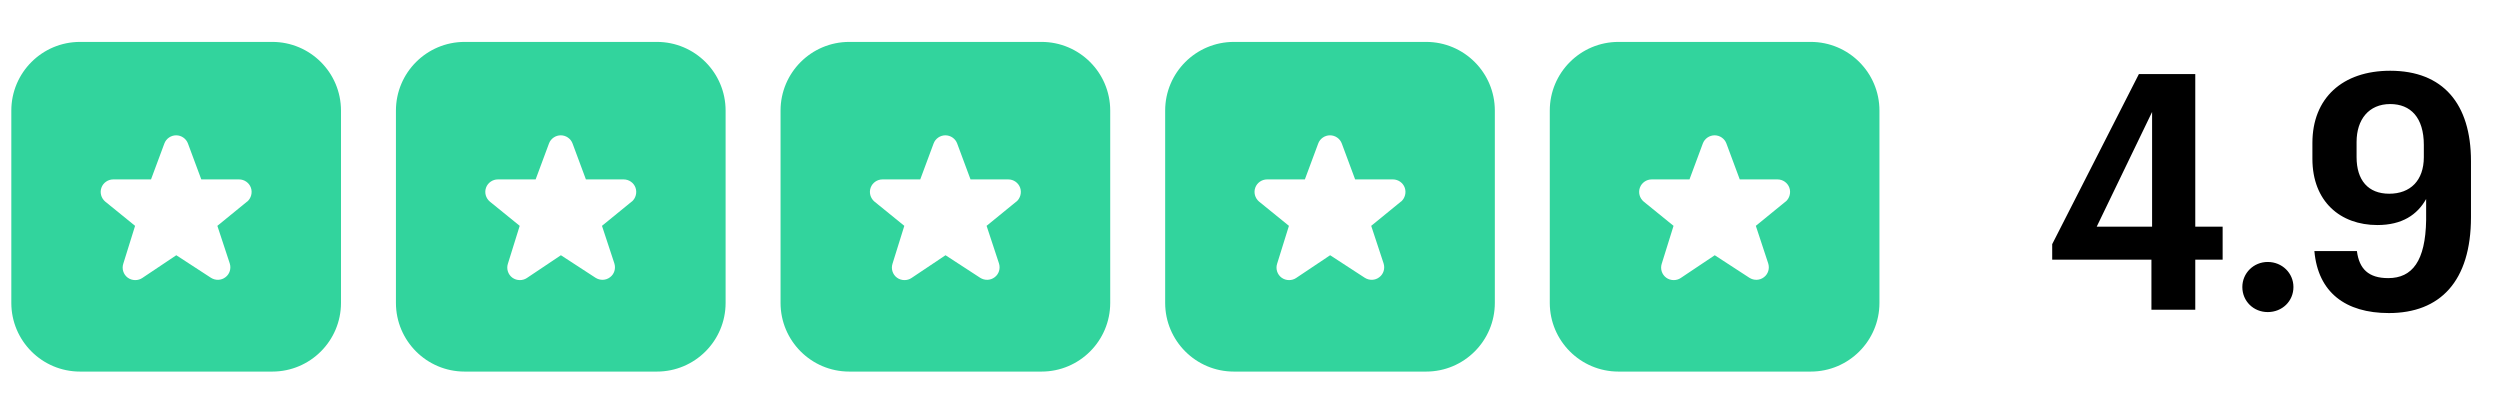
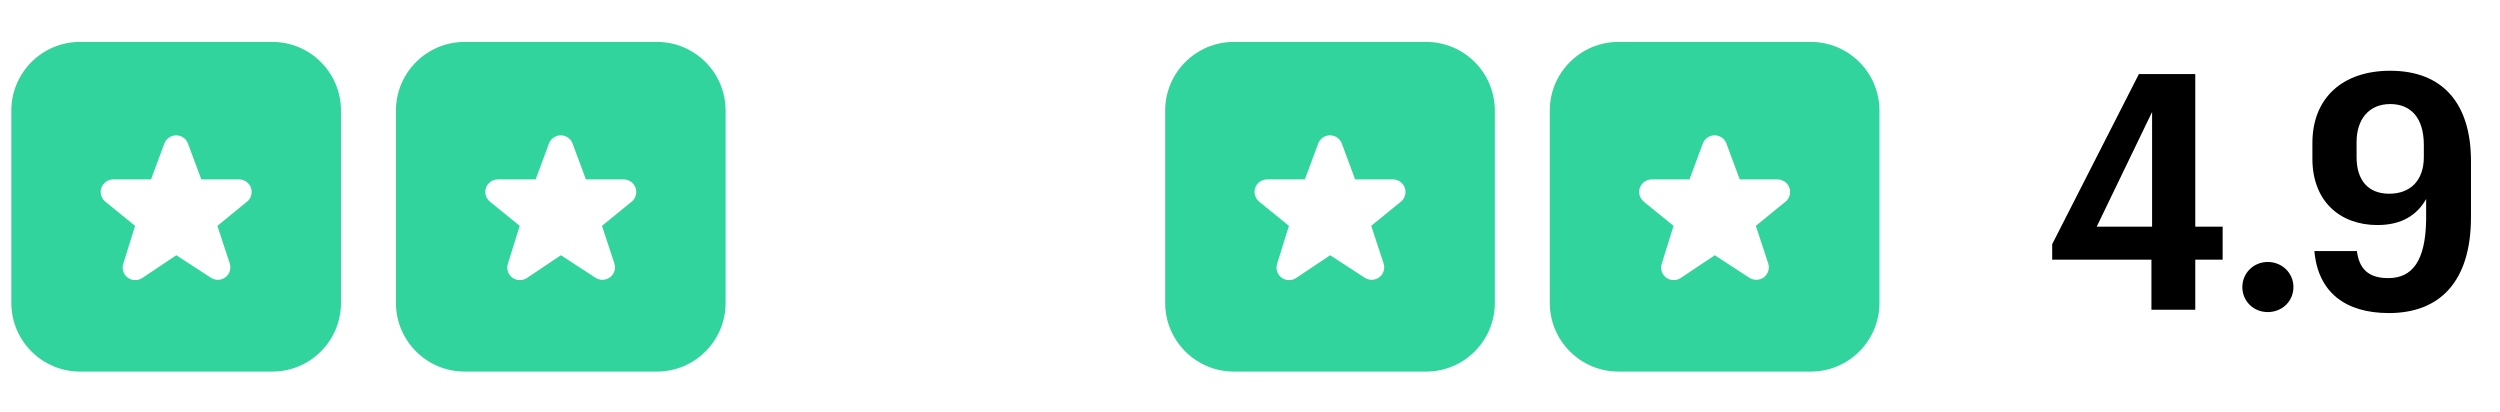
<svg xmlns="http://www.w3.org/2000/svg" width="182" height="30" viewBox="0 0 182 30" fill="none">
  <g clip-path="url(#clip0_8928_3826)">
    <path d="M19.824 3.051H5.824C3.064 3.051 0.824 5.291 0.824 8.051V22.051C0.824 24.811 3.064 27.051 5.824 27.051H19.824C22.584 27.051 24.824 24.811 24.824 22.051V8.051C24.824 5.291 22.584 3.051 19.824 3.051ZM17.994 14.671L15.824 16.441L16.724 19.171C16.844 19.541 16.724 19.951 16.414 20.181C16.104 20.421 15.684 20.431 15.354 20.221L12.834 18.581L10.354 20.241C10.204 20.341 10.024 20.391 9.844 20.391C9.654 20.391 9.454 20.331 9.294 20.211C8.984 19.981 8.854 19.571 8.974 19.201L9.834 16.441L7.654 14.671C7.364 14.421 7.254 14.021 7.384 13.661C7.514 13.301 7.864 13.061 8.244 13.061H10.994L11.964 10.451C12.094 10.091 12.444 9.851 12.824 9.851C13.204 9.851 13.554 10.091 13.684 10.451L14.654 13.061H17.404C17.784 13.061 18.134 13.301 18.264 13.661C18.394 14.021 18.284 14.431 17.994 14.681V14.671Z" fill="#32D49D" />
  </g>
  <g clip-path="url(#clip1_8928_3826)">
    <path d="M47.824 3.051H33.824C31.064 3.051 28.824 5.291 28.824 8.051V22.051C28.824 24.811 31.064 27.051 33.824 27.051H47.824C50.584 27.051 52.824 24.811 52.824 22.051V8.051C52.824 5.291 50.584 3.051 47.824 3.051ZM45.994 14.671L43.824 16.441L44.724 19.171C44.844 19.541 44.724 19.951 44.414 20.181C44.104 20.421 43.684 20.431 43.354 20.221L40.834 18.581L38.354 20.241C38.204 20.341 38.024 20.391 37.844 20.391C37.654 20.391 37.454 20.331 37.294 20.211C36.984 19.981 36.854 19.571 36.974 19.201L37.834 16.441L35.654 14.671C35.364 14.421 35.254 14.021 35.384 13.661C35.514 13.301 35.864 13.061 36.244 13.061H38.994L39.964 10.451C40.094 10.091 40.444 9.851 40.824 9.851C41.204 9.851 41.554 10.091 41.684 10.451L42.654 13.061H45.404C45.784 13.061 46.134 13.301 46.264 13.661C46.394 14.021 46.284 14.431 45.994 14.681V14.671Z" fill="#32D49D" />
  </g>
  <g clip-path="url(#clip2_8928_3826)">
-     <path d="M75.824 3.051H61.824C59.064 3.051 56.824 5.291 56.824 8.051V22.051C56.824 24.811 59.064 27.051 61.824 27.051H75.824C78.584 27.051 80.824 24.811 80.824 22.051V8.051C80.824 5.291 78.584 3.051 75.824 3.051ZM73.994 14.671L71.824 16.441L72.724 19.171C72.844 19.541 72.724 19.951 72.414 20.181C72.104 20.421 71.684 20.431 71.354 20.221L68.834 18.581L66.354 20.241C66.204 20.341 66.024 20.391 65.844 20.391C65.654 20.391 65.454 20.331 65.294 20.211C64.984 19.981 64.854 19.571 64.974 19.201L65.834 16.441L63.654 14.671C63.364 14.421 63.254 14.021 63.384 13.661C63.514 13.301 63.864 13.061 64.244 13.061H66.994L67.964 10.451C68.094 10.091 68.444 9.851 68.824 9.851C69.204 9.851 69.554 10.091 69.684 10.451L70.654 13.061H73.404C73.784 13.061 74.134 13.301 74.264 13.661C74.394 14.021 74.284 14.431 73.994 14.681V14.671Z" fill="#32D49D" />
-   </g>
+     </g>
  <g clip-path="url(#clip3_8928_3826)">
    <path d="M103.824 3.051H89.824C87.064 3.051 84.824 5.291 84.824 8.051V22.051C84.824 24.811 87.064 27.051 89.824 27.051H103.824C106.584 27.051 108.824 24.811 108.824 22.051V8.051C108.824 5.291 106.584 3.051 103.824 3.051ZM101.994 14.671L99.824 16.441L100.724 19.171C100.844 19.541 100.724 19.951 100.414 20.181C100.104 20.421 99.684 20.431 99.354 20.221L96.834 18.581L94.354 20.241C94.204 20.341 94.024 20.391 93.844 20.391C93.654 20.391 93.454 20.331 93.294 20.211C92.984 19.981 92.854 19.571 92.974 19.201L93.834 16.441L91.654 14.671C91.364 14.421 91.254 14.021 91.384 13.661C91.514 13.301 91.864 13.061 92.244 13.061H94.994L95.964 10.451C96.094 10.091 96.444 9.851 96.824 9.851C97.204 9.851 97.554 10.091 97.684 10.451L98.654 13.061H101.404C101.784 13.061 102.134 13.301 102.264 13.661C102.394 14.021 102.284 14.431 101.994 14.681V14.671Z" fill="#32D49D" />
  </g>
  <g clip-path="url(#clip4_8928_3826)">
    <path d="M131.824 3.051H117.824C115.064 3.051 112.824 5.291 112.824 8.051V22.051C112.824 24.811 115.064 27.051 117.824 27.051H131.824C134.584 27.051 136.824 24.811 136.824 22.051V8.051C136.824 5.291 134.584 3.051 131.824 3.051ZM129.994 14.671L127.824 16.441L128.724 19.171C128.844 19.541 128.724 19.951 128.414 20.181C128.104 20.421 127.684 20.431 127.354 20.221L124.834 18.581L122.354 20.241C122.204 20.341 122.024 20.391 121.844 20.391C121.654 20.391 121.454 20.331 121.294 20.211C120.984 19.981 120.854 19.571 120.974 19.201L121.834 16.441L119.654 14.671C119.364 14.421 119.254 14.021 119.384 13.661C119.514 13.301 119.864 13.061 120.244 13.061H122.994L123.964 10.451C124.094 10.091 124.444 9.851 124.824 9.851C125.204 9.851 125.554 10.091 125.684 10.451L126.654 13.061H129.404C129.784 13.061 130.134 13.301 130.264 13.661C130.394 14.021 130.284 14.431 129.994 14.681V14.671Z" fill="#32D49D" />
  </g>
  <path d="M156.624 22.551V18.903H149.4V17.775L155.712 5.391H159.816V16.503H161.808V18.903H159.816V22.551H156.624ZM152.64 16.503H156.672V8.151L152.64 16.503ZM165.09 22.719C164.058 22.719 163.242 21.927 163.242 20.895C163.242 19.887 164.058 19.071 165.09 19.071C166.146 19.071 166.962 19.887 166.962 20.895C166.962 21.927 166.146 22.719 165.09 22.719ZM173.911 22.791C170.743 22.791 168.751 21.279 168.487 18.279H171.583C171.751 19.575 172.423 20.247 173.863 20.247C175.615 20.247 176.575 18.999 176.623 16.023V14.487C175.975 15.639 174.871 16.383 173.071 16.383C170.383 16.383 168.343 14.679 168.343 11.559V10.407C168.343 7.143 170.527 5.151 174.007 5.151C177.847 5.151 179.887 7.551 179.887 11.727V15.807C179.887 20.487 177.631 22.791 173.911 22.791ZM174.007 7.575C172.447 7.575 171.559 8.703 171.559 10.335V11.439C171.559 13.119 172.399 14.103 173.935 14.103C175.471 14.103 176.455 13.143 176.455 11.439V10.551C176.455 8.559 175.495 7.575 174.007 7.575Z" fill="black" />
  <defs>
    <clipPath id="clip0_8928_3826">
      <rect width="24" height="24" fill="white" transform="translate(0.824 3.051)" />
    </clipPath>
    <clipPath id="clip1_8928_3826">
      <rect width="24" height="24" fill="white" transform="translate(28.824 3.051)" />
    </clipPath>
    <clipPath id="clip2_8928_3826">
      <rect width="24" height="24" fill="white" transform="translate(56.824 3.051)" />
    </clipPath>
    <clipPath id="clip3_8928_3826">
      <rect width="24" height="24" fill="white" transform="translate(84.824 3.051)" />
    </clipPath>
    <clipPath id="clip4_8928_3826">
      <rect width="24" height="24" fill="white" transform="translate(112.824 3.051)" />
    </clipPath>
  </defs>
</svg>